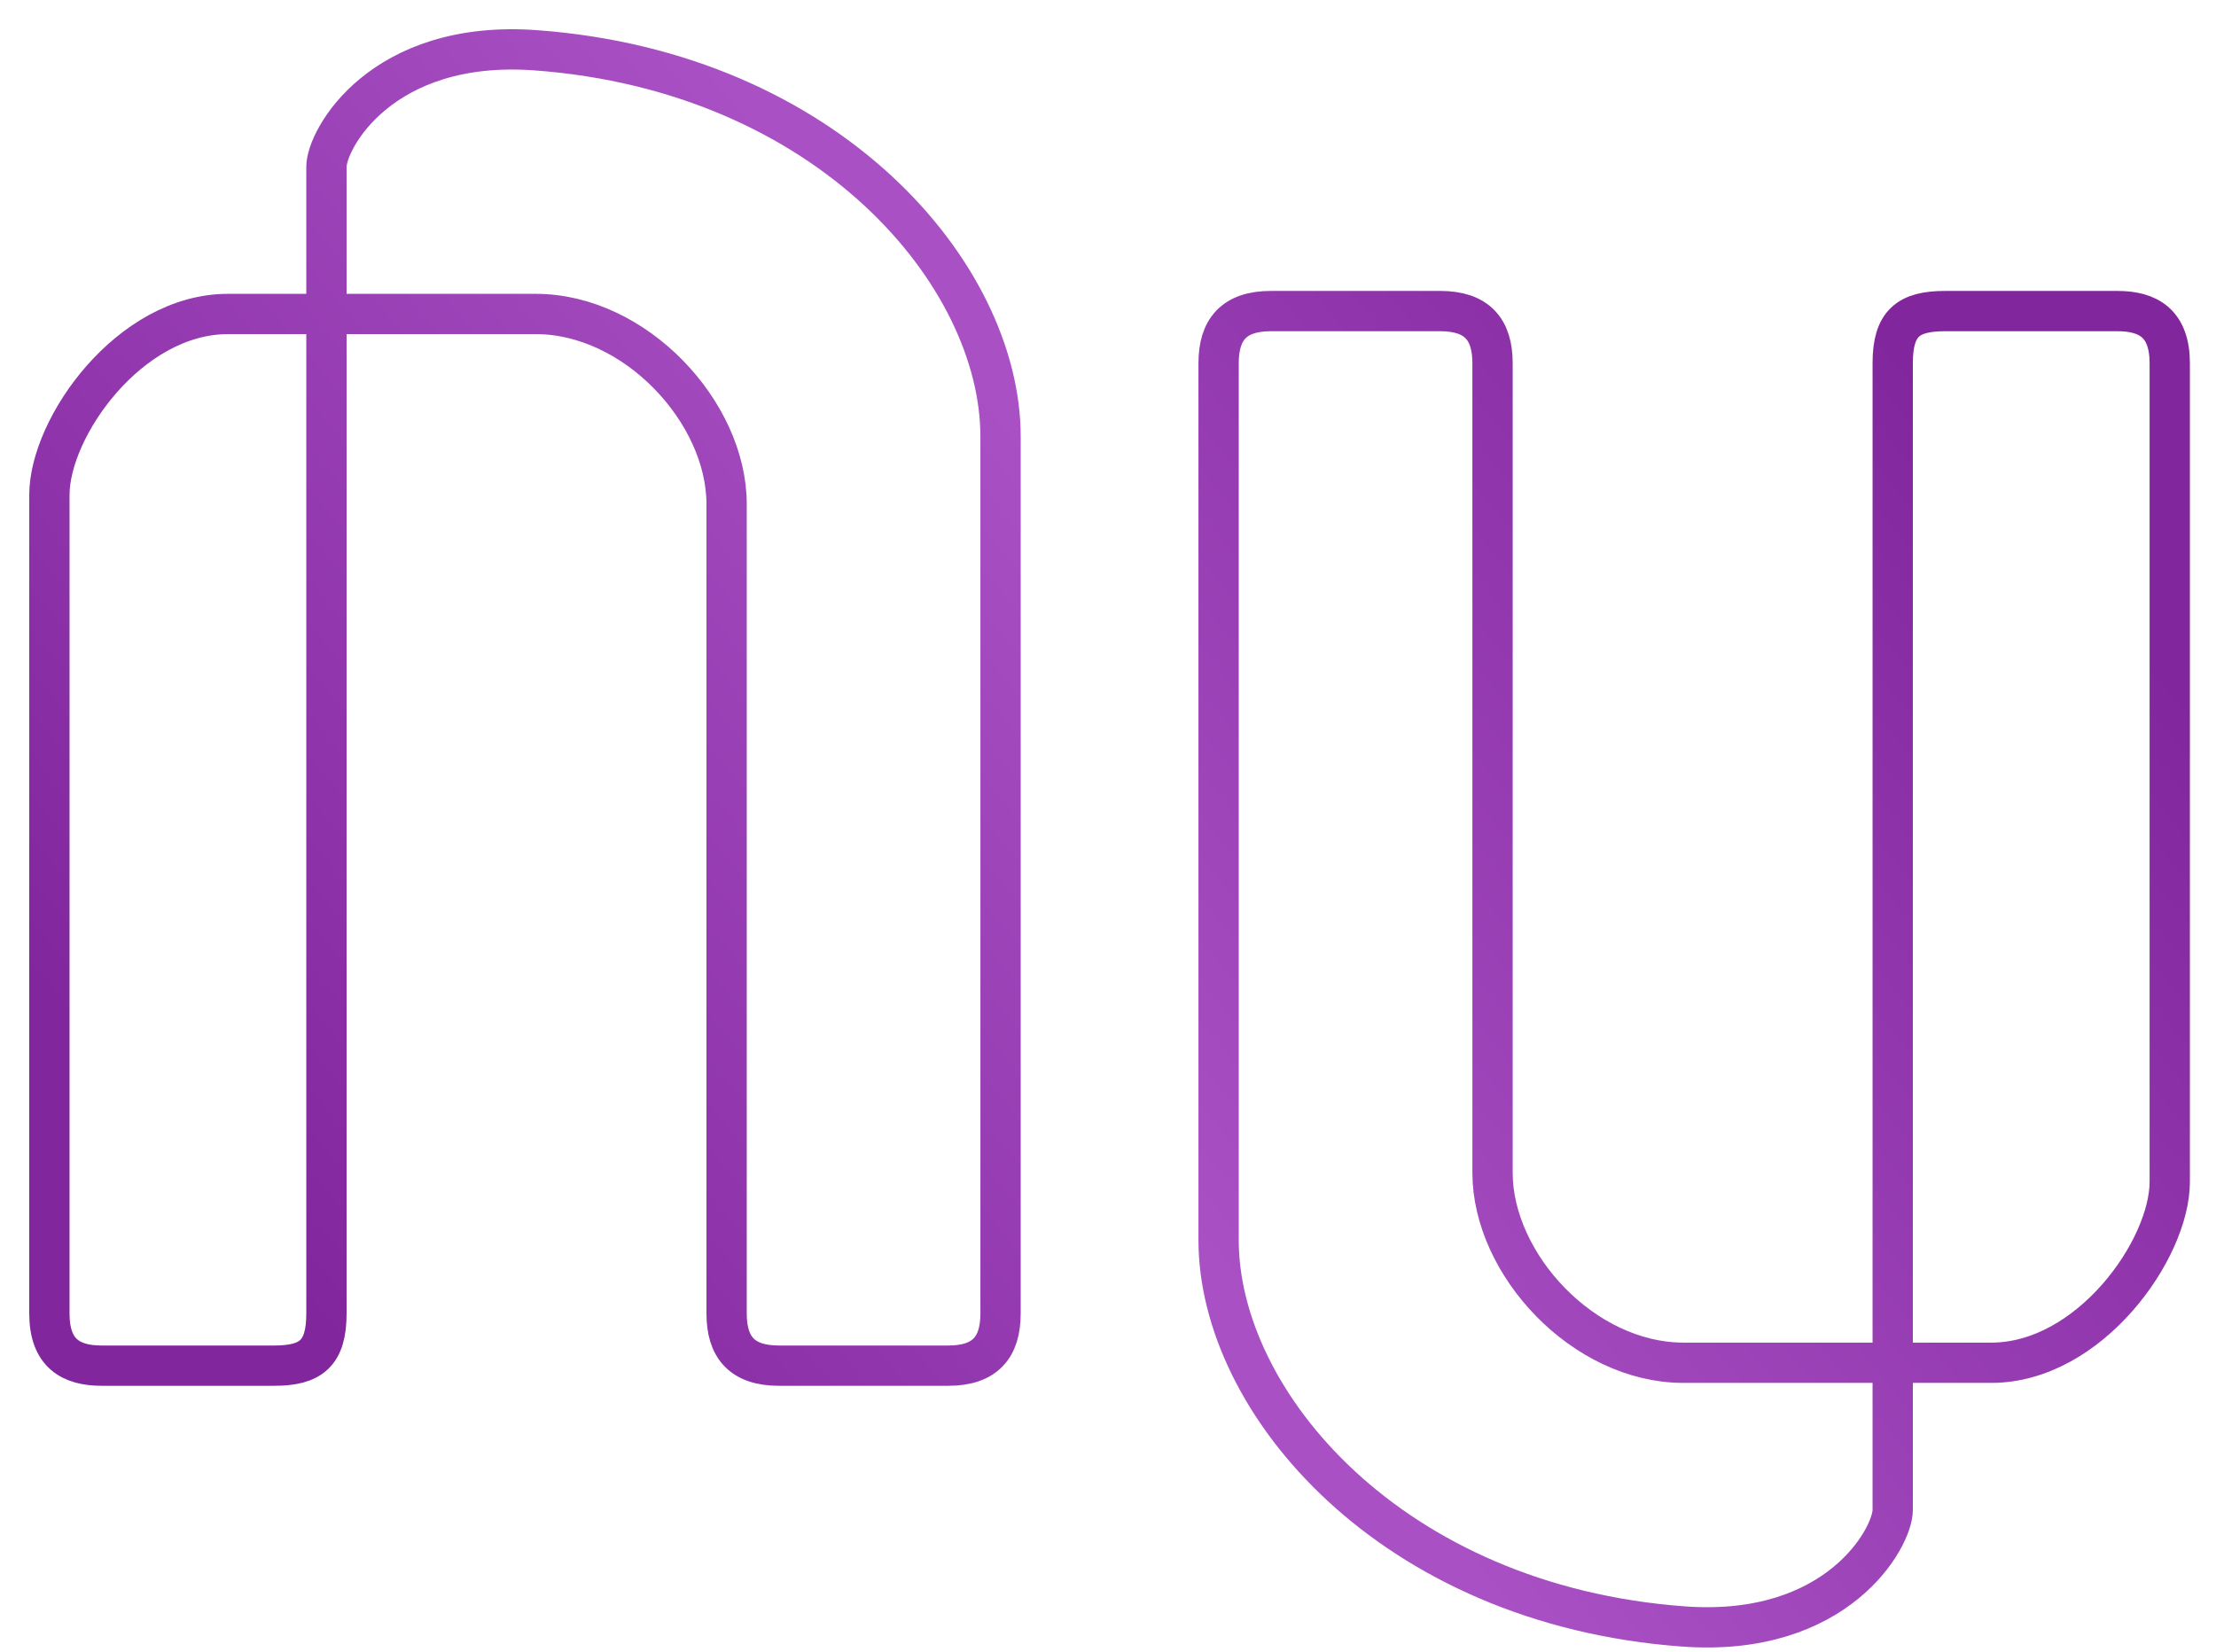
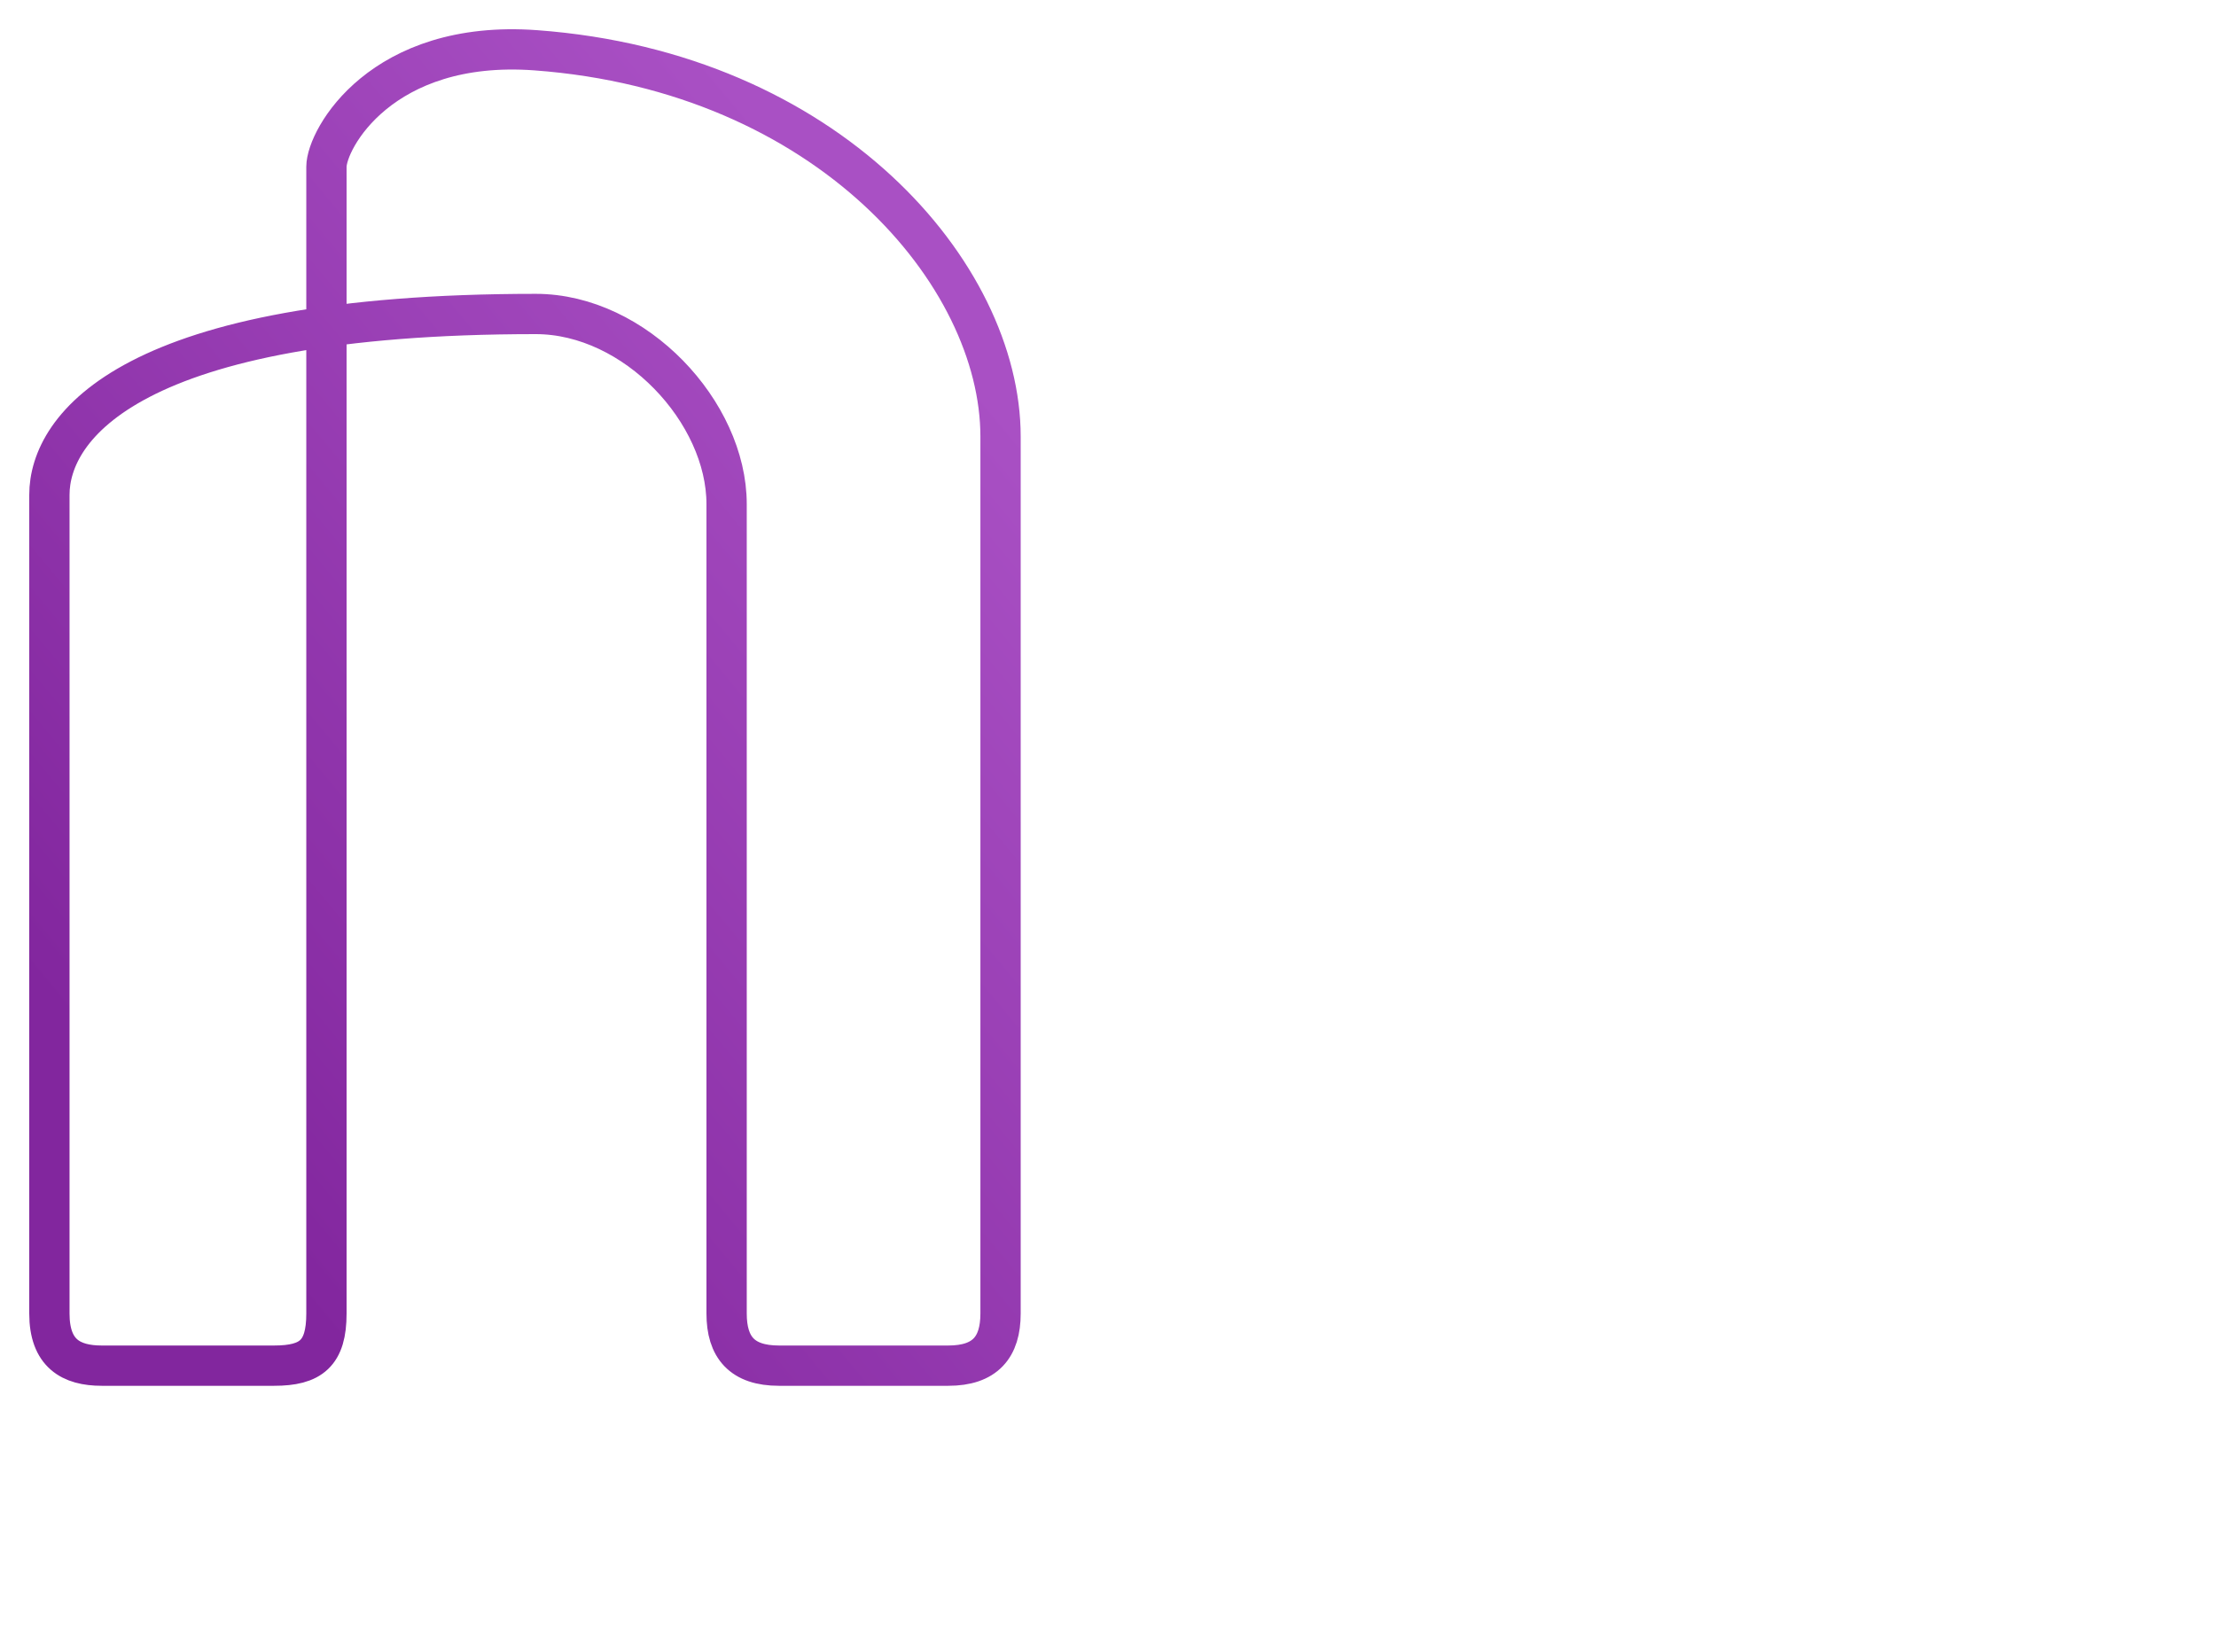
<svg xmlns="http://www.w3.org/2000/svg" width="55" height="41" viewBox="0 0 55 41" fill="none">
  <g id="logonu">
-     <path id="logonu-letter-n" d="M1.226 12.284V32.606C1.226 33.596 1.761 33.9 2.525 33.9H6.803C7.72 33.9 8.102 33.596 8.102 32.606V4.14C8.102 3.455 9.468 0.967 13.297 1.248C20.555 1.781 24.833 6.808 24.833 10.838V32.606C24.833 33.443 24.451 33.9 23.535 33.9H19.333C18.416 33.9 18.034 33.443 18.034 32.606V12.513C18.034 10.236 15.774 7.794 13.297 7.794H5.657C3.212 7.794 1.226 10.61 1.226 12.284Z" stroke="url(#paint0_linear_12300_24069)" />
-     <path id="logonu-letter-u" d="M53.852 29.338L53.852 9.016C53.852 8.027 53.317 7.722 52.553 7.722H48.275C47.358 7.722 46.976 8.027 46.976 9.016V37.482C46.976 38.167 45.611 40.655 41.781 40.374C34.523 39.841 30.245 34.814 30.245 30.784L30.245 9.016C30.245 8.179 30.627 7.722 31.544 7.722H35.746C36.662 7.722 37.044 8.179 37.044 9.016V29.11C37.044 31.387 39.305 33.828 41.781 33.828H49.421C51.866 33.828 53.852 31.012 53.852 29.338Z" stroke="url(#paint1_linear_12300_24069)" />
+     <path id="logonu-letter-n" d="M1.226 12.284V32.606C1.226 33.596 1.761 33.9 2.525 33.9H6.803C7.72 33.9 8.102 33.596 8.102 32.606V4.14C8.102 3.455 9.468 0.967 13.297 1.248C20.555 1.781 24.833 6.808 24.833 10.838V32.606C24.833 33.443 24.451 33.9 23.535 33.9H19.333C18.416 33.9 18.034 33.443 18.034 32.606V12.513C18.034 10.236 15.774 7.794 13.297 7.794C3.212 7.794 1.226 10.61 1.226 12.284Z" stroke="url(#paint0_linear_12300_24069)" />
  </g>
  <defs>
    <linearGradient id="paint0_linear_12300_24069" x1="21.174" y1="5.637" x2="-0.087" y2="23.344" gradientUnits="userSpaceOnUse">
      <stop stop-color="#A950C4" />
      <stop offset="1" stop-color="#82269E" />
    </linearGradient>
    <linearGradient id="paint1_linear_12300_24069" x1="33.904" y1="35.985" x2="55.165" y2="18.279" gradientUnits="userSpaceOnUse">
      <stop stop-color="#A950C4" />
      <stop offset="1" stop-color="#82269E" />
    </linearGradient>
  </defs>
</svg>